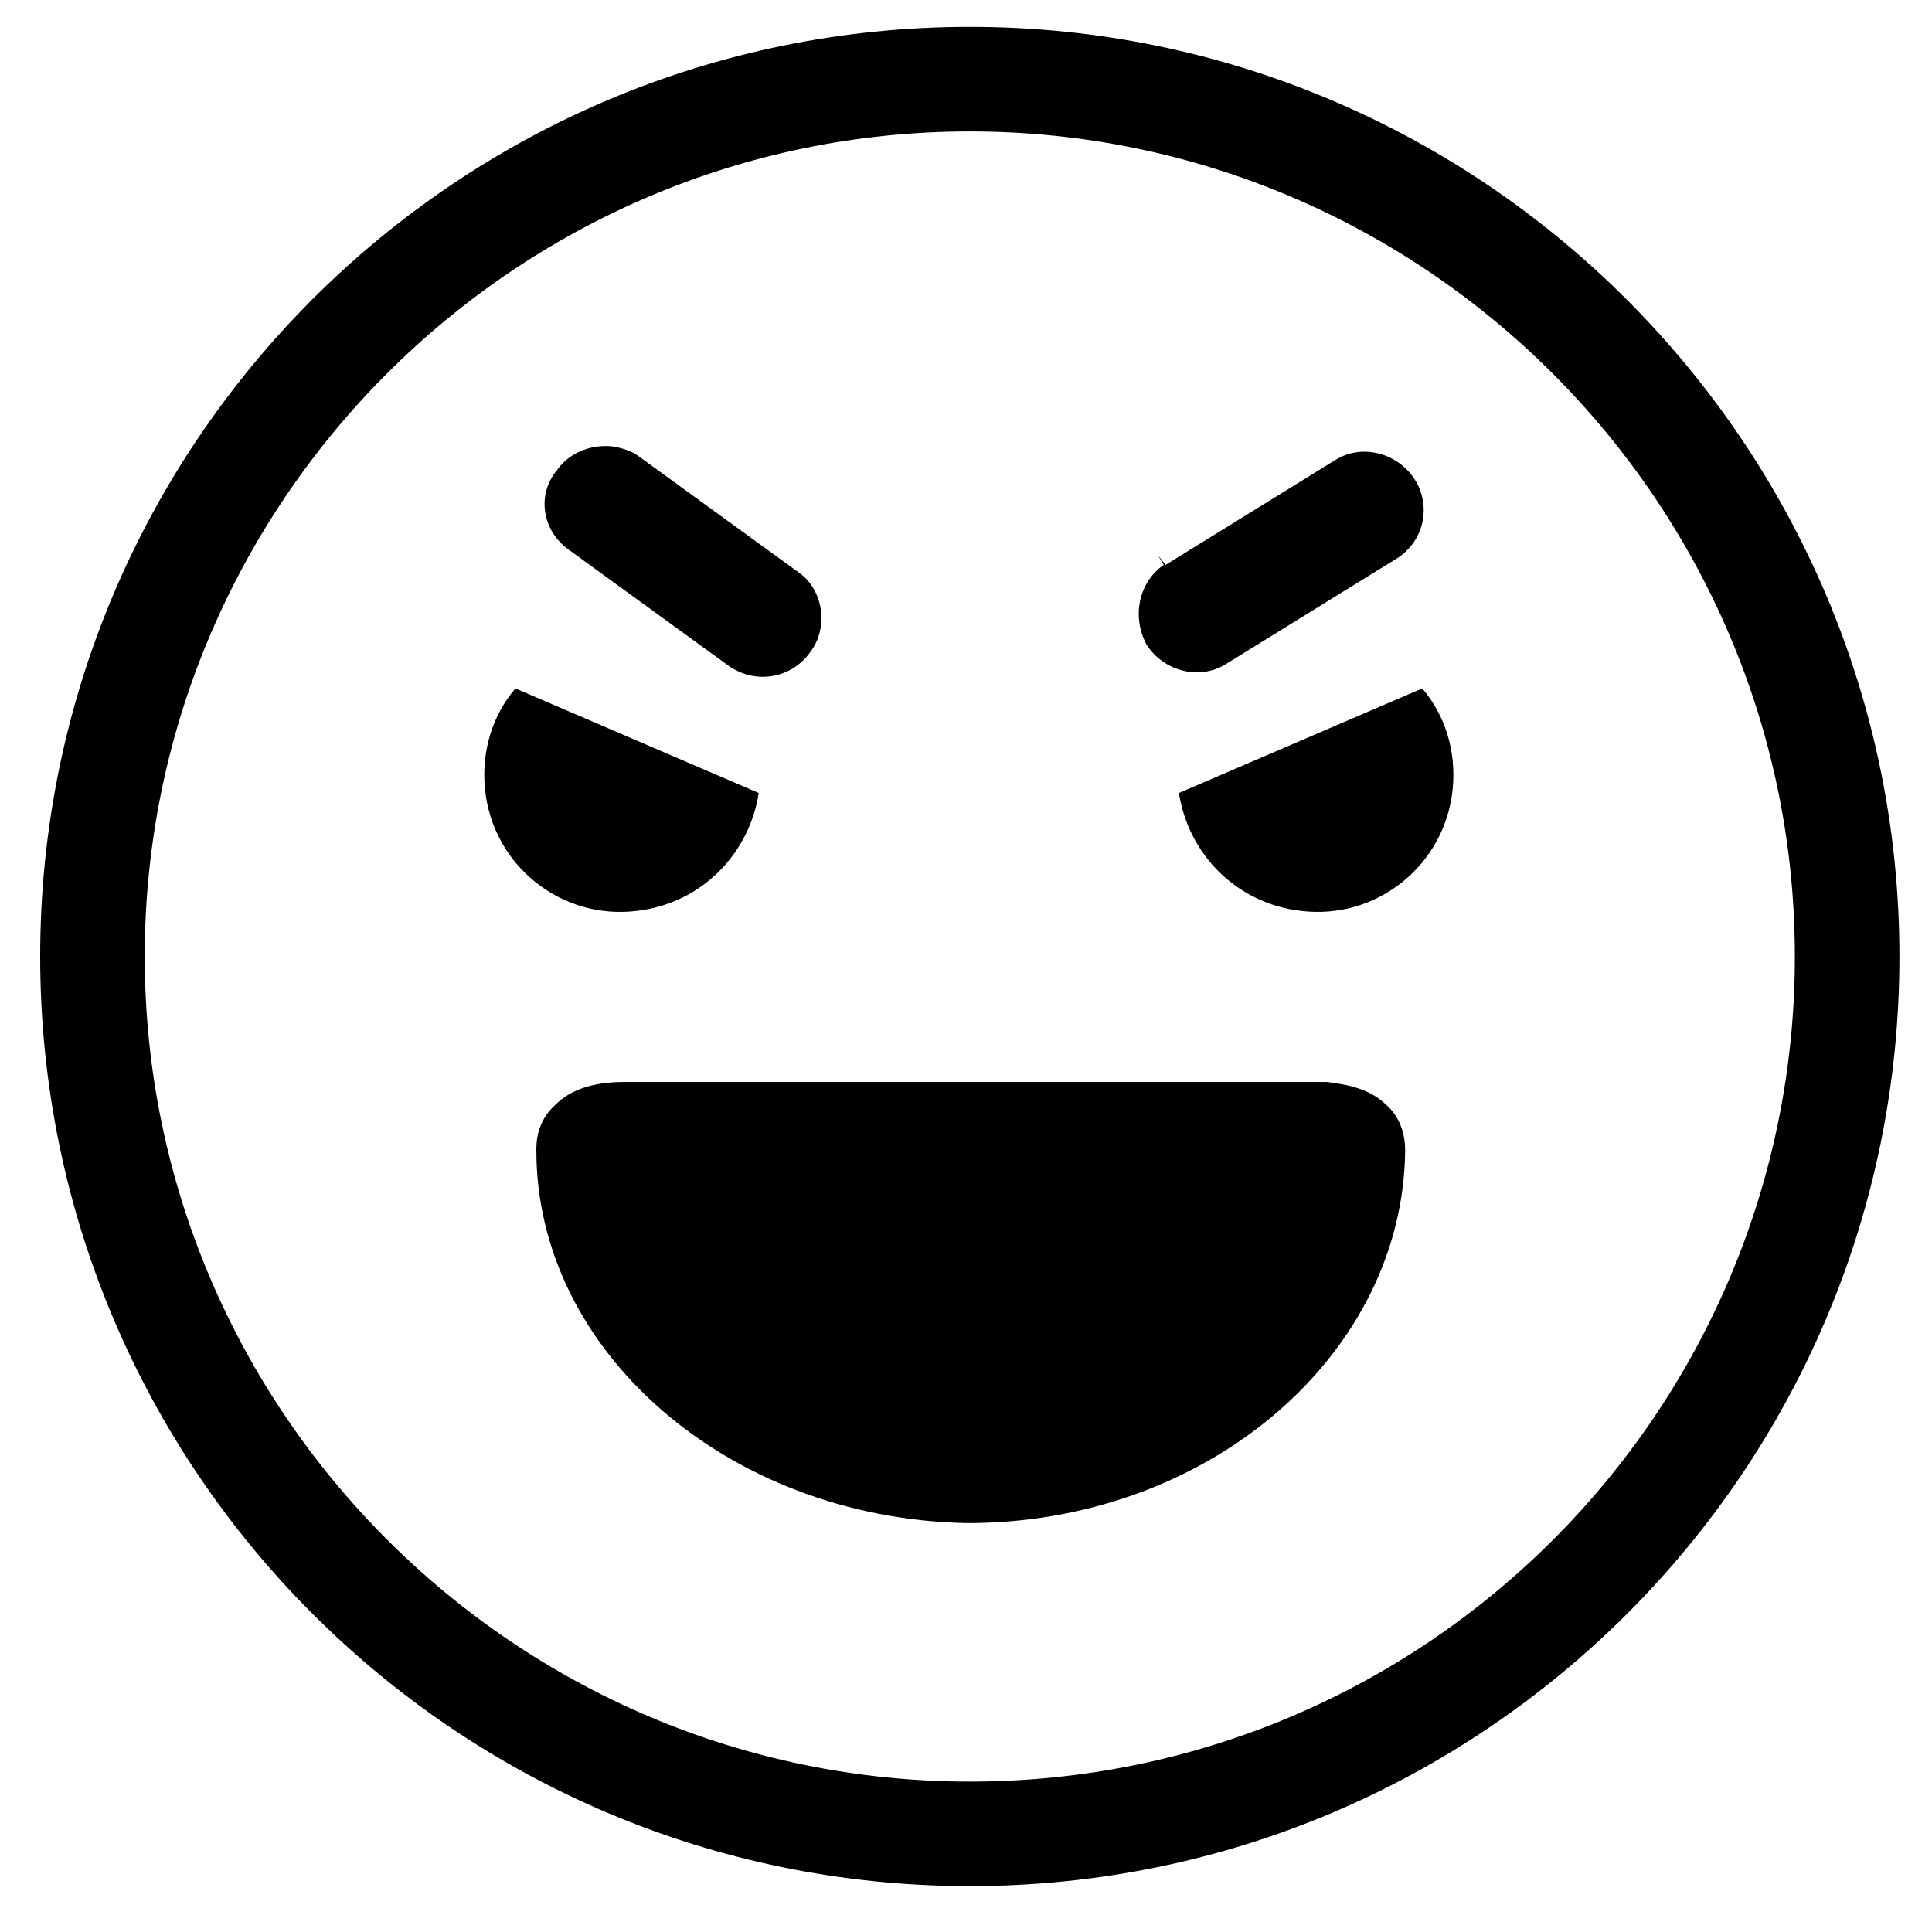
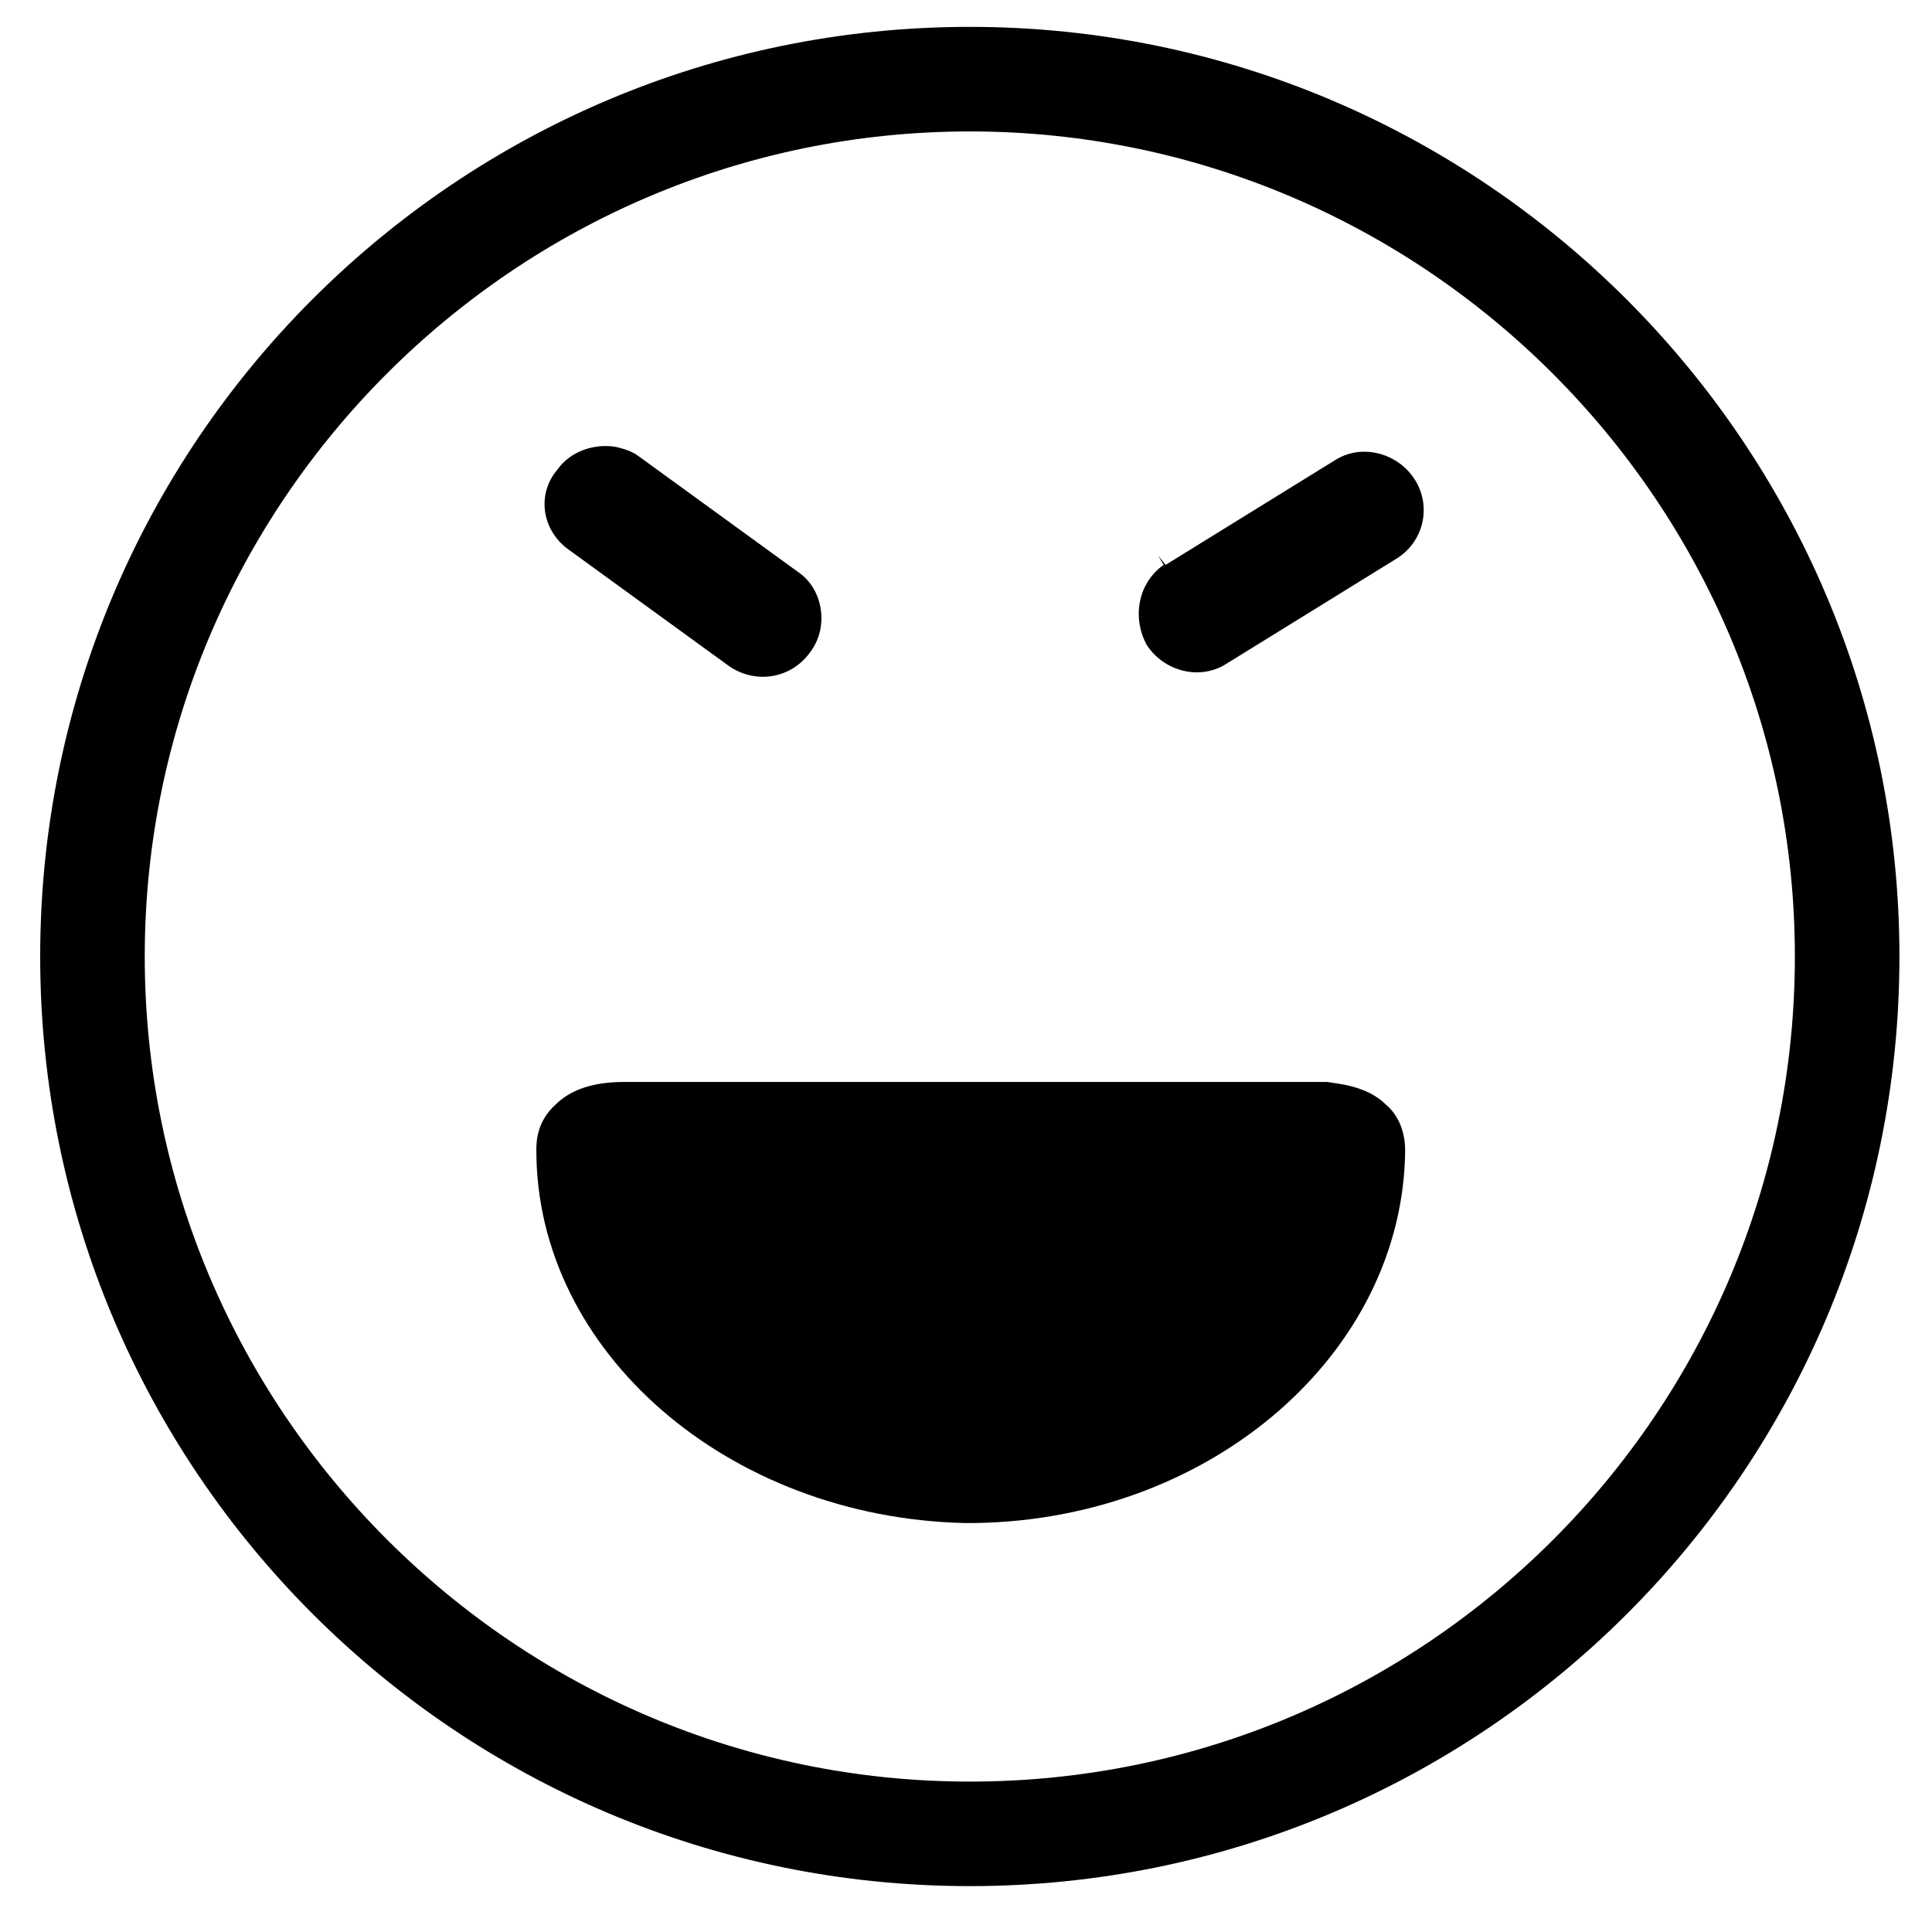
<svg xmlns="http://www.w3.org/2000/svg" fill="#000000" width="800px" height="800px" version="1.1" viewBox="144 144 512 512">
  <g>
    <path d="m447.86 314.86c4.535 7.055 14.105 9.574 21.16 5.039l44.84-27.711c7.559-4.535 9.574-14.105 5.039-21.16-4.535-7.055-14.105-9.574-21.16-5.039l-44.84 27.711-2.016-2.519 1.512 2.519c-6.551 4.535-8.566 13.602-4.535 21.16z" />
    <path d="m294.7 289.66 42.32 30.73c7.055 5.039 16.625 3.527 21.664-3.527 5.039-6.551 3.527-16.625-3.023-21.16l-42.32-30.73c-2.016-1.512-4.031-2.016-6.047-2.519-5.543-1.008-12.09 1.008-15.617 6.047-5.543 6.551-4.031 16.121 3.023 21.16z" />
    <path d="m401.01 151.12c-136.03 0-246.36 110.34-246.36 246.36 0 136.03 110.34 246.36 246.36 246.36 136.03 0 246.36-110.34 246.36-246.36-0.004-135.53-110.34-246.36-246.36-246.36zm0 465.02c-120.41 0-218.65-98.242-218.65-218.65-0.004-120.41 98.238-218.66 218.65-218.66 120.41 0 218.65 98.242 218.65 218.65 0 120.41-97.738 218.66-218.65 218.66z" />
    <path d="m516.38 448.87c0-4.535-1.512-9.07-5.039-12.09-5.039-5.039-12.594-5.543-15.617-6.047h-186.41c-8.062 0-14.105 2.016-18.137 6.047-5.039 4.535-5.039 10.078-5.039 12.09 0 53.402 50.883 97.234 113.36 98.746h0.504 2.016 0.504c62.977-1.008 113.36-45.34 113.86-98.746z" />
-     <path d="m280.59 326.44c-6.047 7.055-9.07 16.625-8.062 26.703 2.016 20.152 20.152 34.762 40.305 32.242 17.129-2.016 29.727-15.113 32.242-31.234z" />
-     <path d="m520.91 326.44c6.047 7.055 9.07 16.625 8.062 26.703-2.016 20.152-20.152 34.762-40.305 32.242-17.129-2.016-29.727-15.113-32.242-31.234z" />
  </g>
</svg>